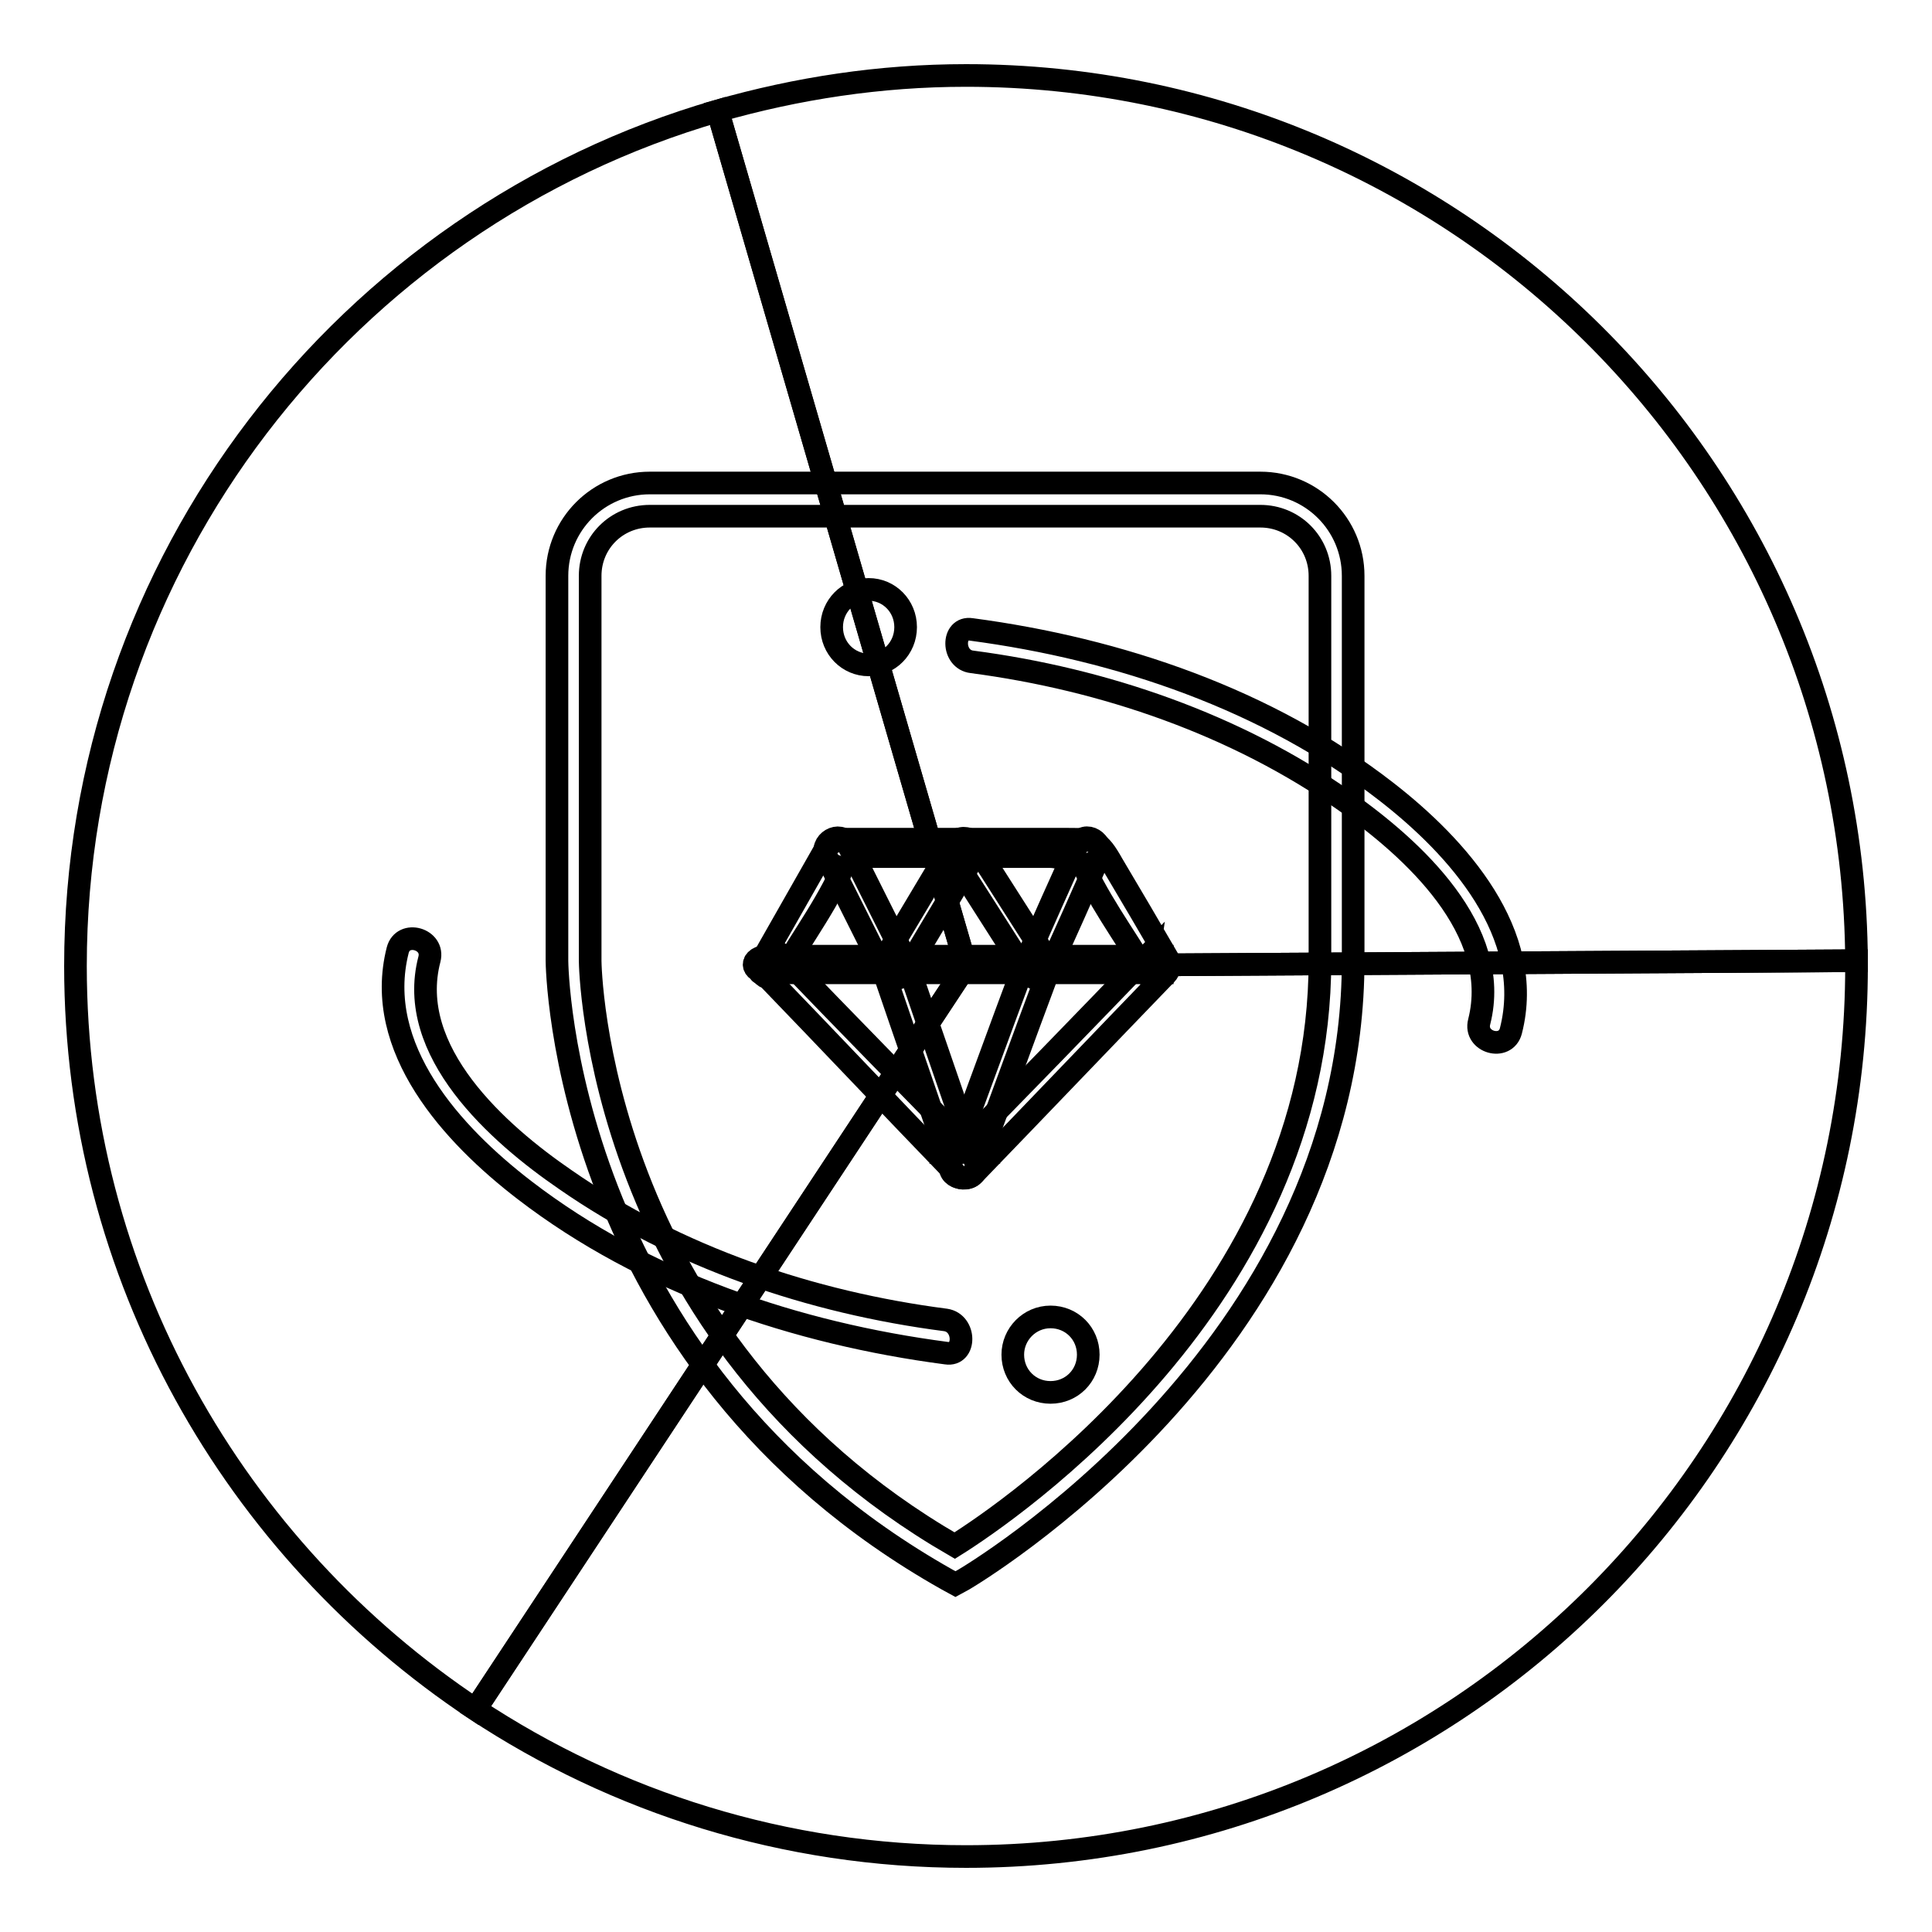
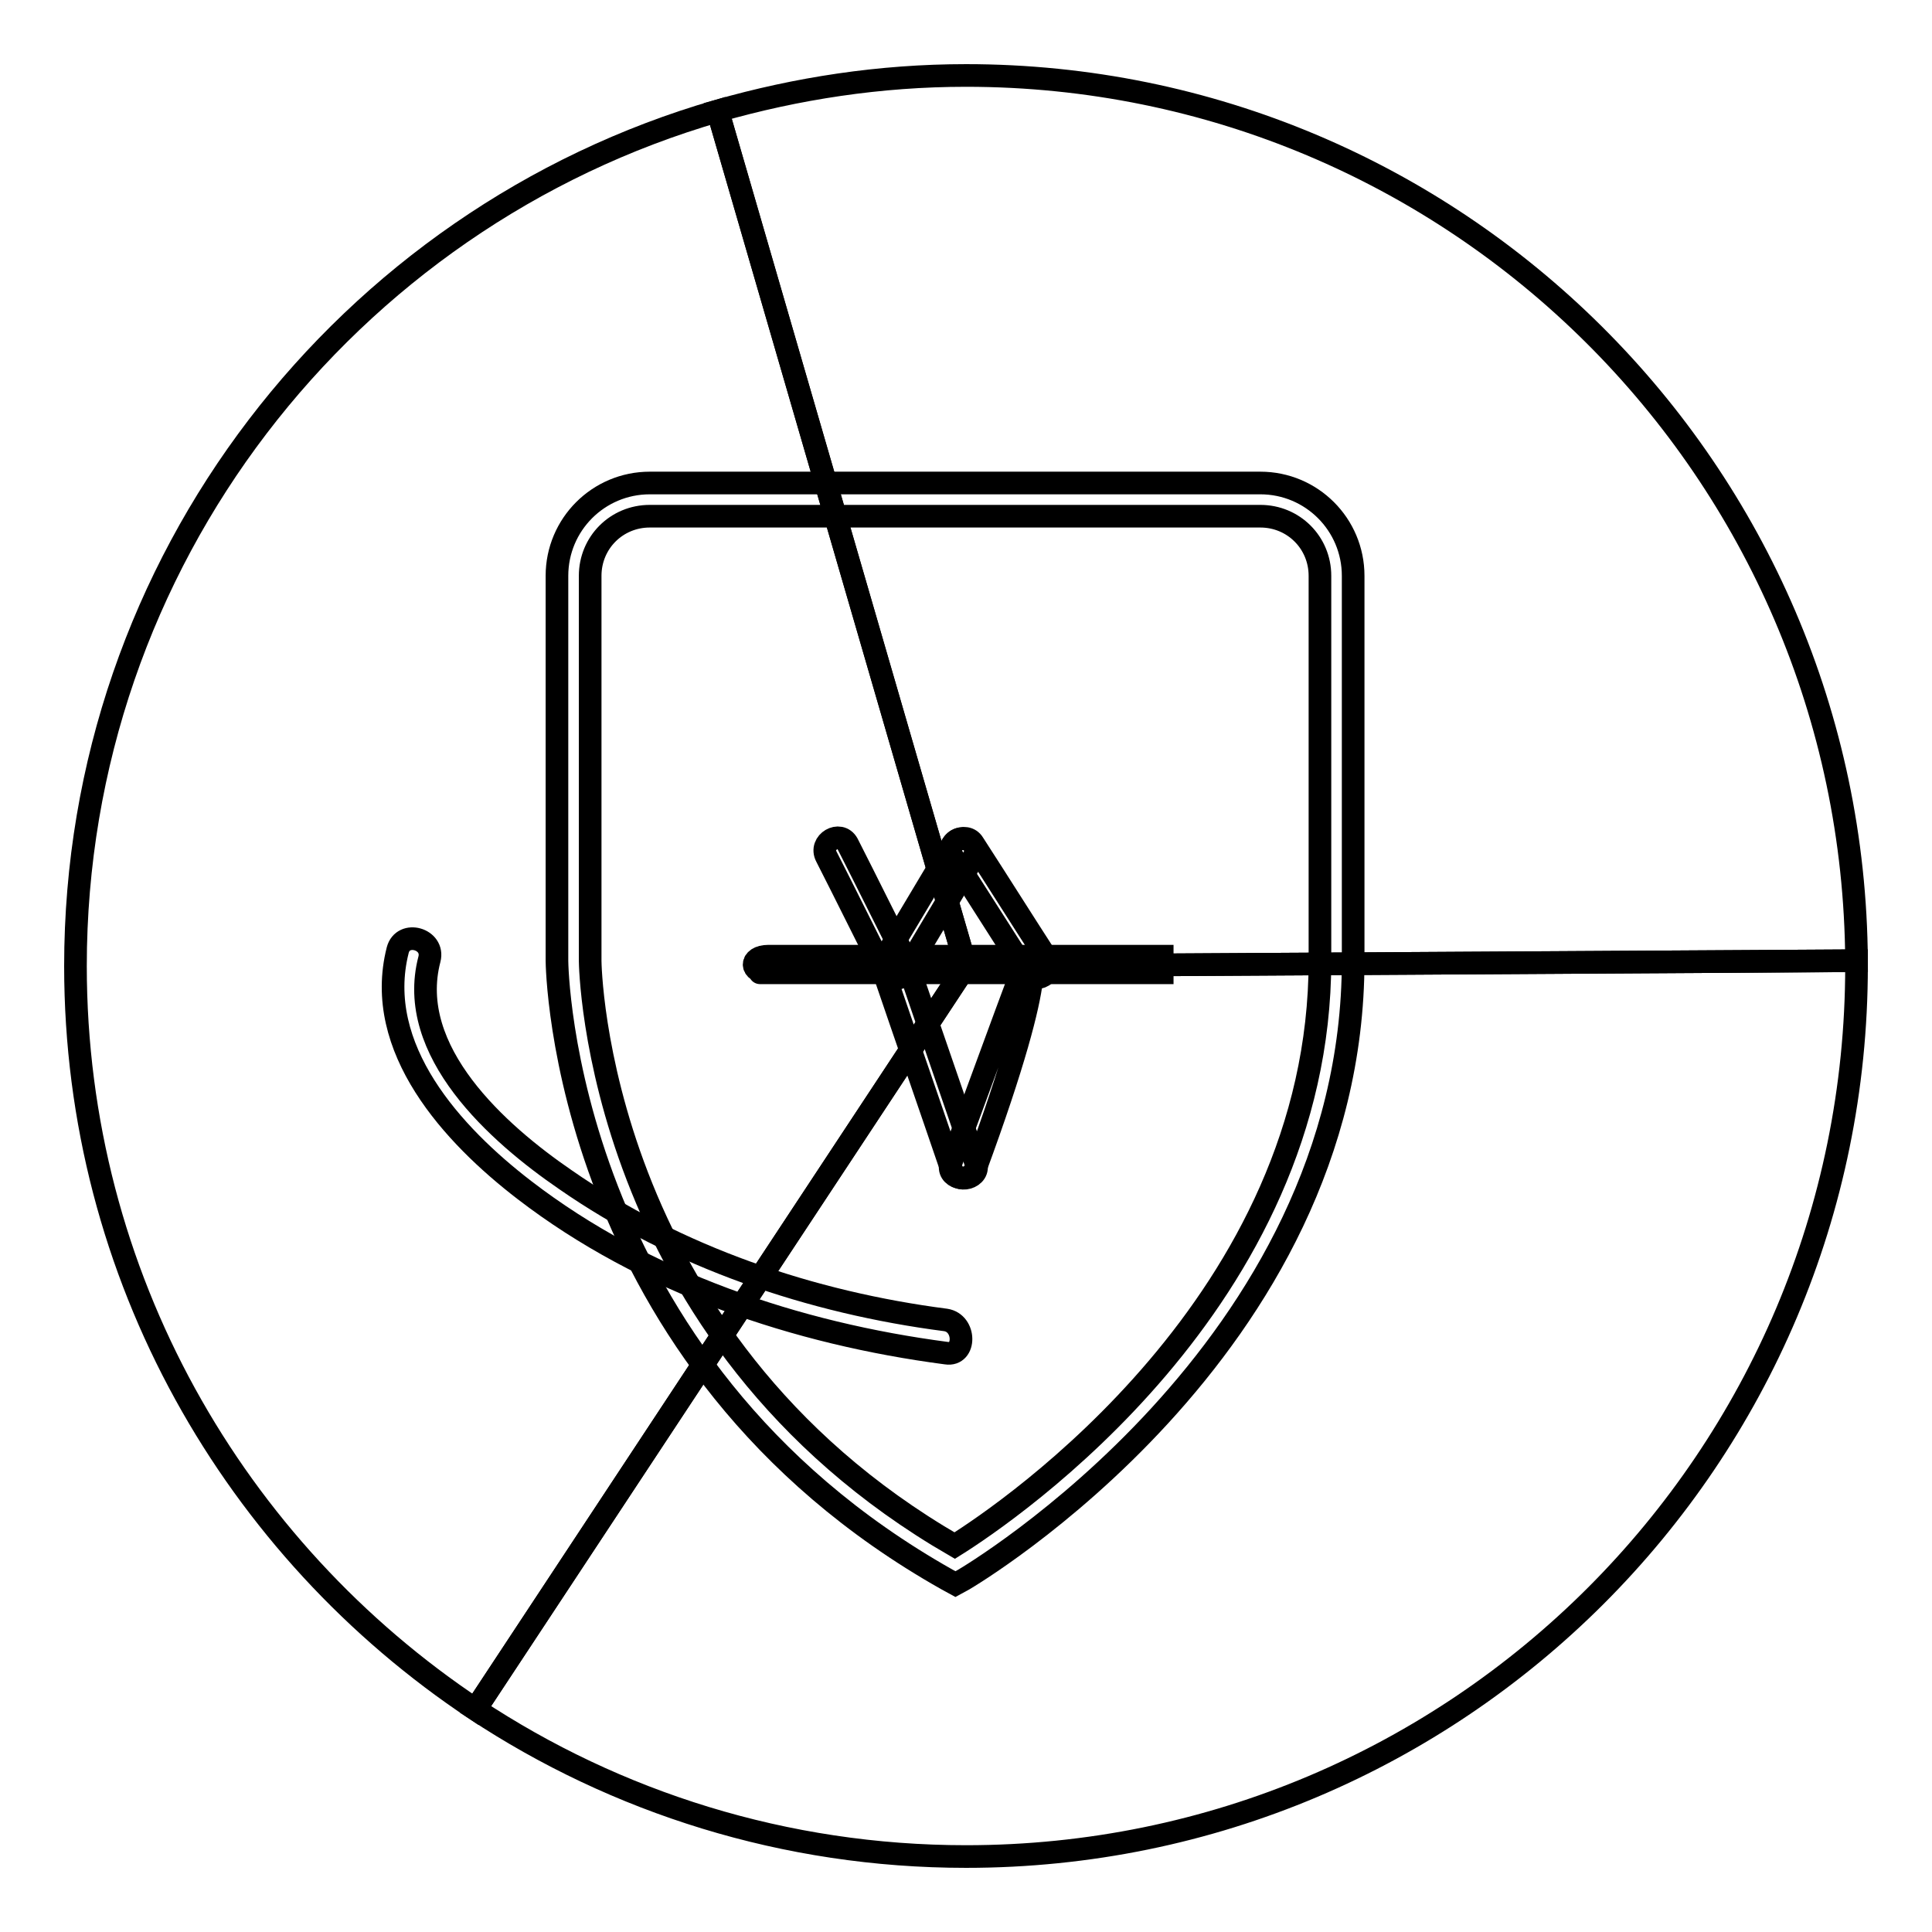
<svg xmlns="http://www.w3.org/2000/svg" version="1.1" x="0px" y="0px" viewBox="0 0 256 256" enable-background="new 0 0 256 256" xml:space="preserve">
  <g>
    <g>
      <path stroke-width="3" fill-opacity="0" stroke="#000000" d="M128,128l-65,98.5c18.6,12.3,41,19.5,65,19.5c65.2,0,118-52.8,118-118c0-0.2,0-0.5,0-0.7L128,128z" />
      <path stroke-width="3" fill-opacity="0" stroke="#000000" d="M128,10c-11.4,0-22.4,1.7-32.9,4.7L128,128l118-0.7C245.6,62.4,192.9,10,128,10z" />
      <path stroke-width="3" fill-opacity="0" stroke="#000000" d="M95.1,14.7C46,28.9,10,74.3,10,128c0,41.1,21.1,77.3,53,98.5l65-98.5L95.1,14.7z" />
      <path stroke-width="3" fill-opacity="0" stroke="#000000" d="M126.6,209.9l-1.1-0.6c-51.1-28.8-51.7-81.4-51.7-82v-51c0-6.8,5.5-12.3,12.3-12.3H167c6.8,0,12.3,5.5,12.3,12.3v51c0,51.7-51.1,81.7-51.6,82L126.6,209.9z M86.1,68.4c-4.4,0-7.9,3.5-7.9,7.9v51c0,0.5,0.6,49.9,48.3,77.5c7.2-4.5,48.4-32.5,48.4-77.5v-51c0-4.4-3.5-7.9-7.9-7.9H86.1z" />
-       <path stroke-width="3" fill-opacity="0" stroke="#000000" d="M103.6,128.9c2.8-4.9,6.6-9.9,8.6-15.2c-0.6,1.6-1.9-0.3,0,0.2c1,0.3,2.4-0.4,3.5-0.4c3.9,0,7.9,0,11.9,0c3.8,0,7.6,0,11.5,0c1.2,0,2.5,0.6,3.7,0.4c2.2-0.3,0.7,0.8,0.2-0.5c2.1,5.3,6,10.5,8.9,15.4c0.1-0.6,0.2-1.6,0.3-2.3c-8.5,8.8-17,17.6-25.5,26.2c0.8,0,1.5,0,2.3,0c-8.5-8.7-17-17.3-25.5-26.2c-1.5-1.5-3.8,1-2.3,2.5c8.5,8.8,17,17.8,25.5,26.6c0.6,0.6,1.7,0.7,2.3,0c8.5-8.8,17-17.7,25.5-26.5c0.5-0.5,0.6-1.3,0.3-2c-2.5-4.3-4.9-8.4-7.4-12.6c-1.8-3.2-2.4-3.3-5.9-3.3c-10.1,0-20.3,0-30.4,0c-0.6,0-1.1,0.2-1.4,0.7c-2.9,5.1-5.8,10.2-8.7,15.3C99.7,129.1,102.5,130.7,103.6,128.9z" />
      <path stroke-width="3" fill-opacity="0" stroke="#000000" d="M101.8,128.9c0,0,34.6,0,52.2,0v-2.2c-17.6,0-34.9,0-52.2,0C99.3,126.7,99.3,128.9,101.8,128.9C101.8,128.9,99.3,128.9,101.8,128.9z" />
      <path stroke-width="3" fill-opacity="0" stroke="#000000" d="M109.5,113.5c2.6,5.1,5.1,10.2,7.7,15.3c0.9,1.9,3.8,0.2,2.8-1.7c-2.6-5.1-5.1-10.2-7.7-15.3C111.3,110,108.5,111.6,109.5,113.5L109.5,113.5z" />
      <path stroke-width="3" fill-opacity="0" stroke="#000000" d="M126.2,111.9c-3,5.1-6.1,10.2-9.1,15.3c-1.1,1.8,1.8,3.5,2.8,1.7c3-5.1,6.1-10.2,9.1-15.3C130.1,111.7,127.3,110.1,126.2,111.9L126.2,111.9z" />
      <path stroke-width="3" fill-opacity="0" stroke="#000000" d="M126.2,113.5c3.3,5.1,6.5,10.2,9.8,15.3c1.1,1.8,3.9,0.1,2.8-1.7c-3.3-5.1-6.5-10.2-9.8-15.3C128,110.1,125.1,111.7,126.2,113.5L126.2,113.5z" />
-       <path stroke-width="3" fill-opacity="0" stroke="#000000" d="M142.8,111.9c-2.3,5.1-4.6,10.2-6.8,15.3c-0.8,1.9,2,3.6,2.8,1.7c2.3-5.1,4.6-10.2,6.8-15.3C146.5,111.6,143.7,109.9,142.8,111.9L142.8,111.9z" />
-       <path stroke-width="3" fill-opacity="0" stroke="#000000" d="M135.8,127.6c-3.3,8.8-6.5,17.7-9.8,26.5c-0.7,2,2.4,2.8,3.2,0.9c3.3-8.8,6.5-17.7,9.8-26.5C139.7,126.5,136.5,125.6,135.8,127.6L135.8,127.6z" />
+       <path stroke-width="3" fill-opacity="0" stroke="#000000" d="M135.8,127.6c-3.3,8.8-6.5,17.7-9.8,26.5c-0.7,2,2.4,2.8,3.2,0.9C139.7,126.5,136.5,125.6,135.8,127.6L135.8,127.6z" />
      <path stroke-width="3" fill-opacity="0" stroke="#000000" d="M117,128.5c3,8.8,6.1,17.7,9.1,26.5c0.7,2,3.9,1.1,3.2-0.9c-3-8.8-6.1-17.7-9.1-26.5C119.5,125.6,116.3,126.5,117,128.5L117,128.5z" />
      <path stroke-width="3" fill-opacity="0" stroke="#000000" d="M125.3,174.9c-17.8-2.3-35.6-8.3-50.4-18.6c-8.9-6.1-21.2-17-18-29.2c0.7-2.7-3.5-3.9-4.2-1.2c-3.3,13,7.3,24.5,16.8,31.8c16,12.3,36.1,19,55.9,21.6C128,179.7,128,175.3,125.3,174.9L125.3,174.9z" />
-       <path stroke-width="3" fill-opacity="0" stroke="#000000" d="M134.2,179.5c0,2.8,2.2,5,5,5c2.8,0,5-2.2,5-5l0,0c0-2.8-2.2-5-5-5C136.4,174.5,134.2,176.8,134.2,179.5z" />
-       <path stroke-width="3" fill-opacity="0" stroke="#000000" d="M128.8,87.7c17.5,2.3,35,8.3,49.5,18.5c8.8,6.2,20.8,17,17.7,29.2c-0.7,2.7,3.5,3.9,4.2,1.2c3.3-12.9-7.1-24.4-16.5-31.7c-15.7-12.2-35.4-18.9-55-21.5C126.1,83,126.1,87.4,128.8,87.7L128.8,87.7z" />
-       <path stroke-width="3" fill-opacity="0" stroke="#000000" d="M110.2,83.1c0,2.8,2.2,5,4.9,5c2.7,0,4.9-2.2,4.9-5s-2.2-5-4.9-5C112.4,78.1,110.2,80.3,110.2,83.1z" />
    </g>
  </g>
</svg>